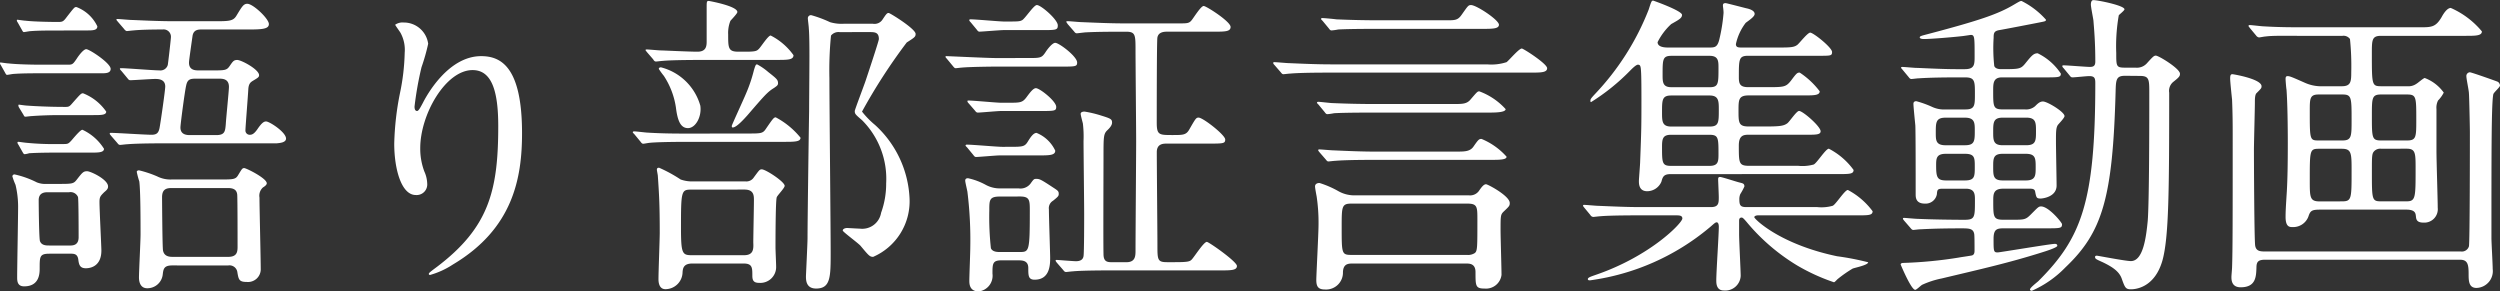
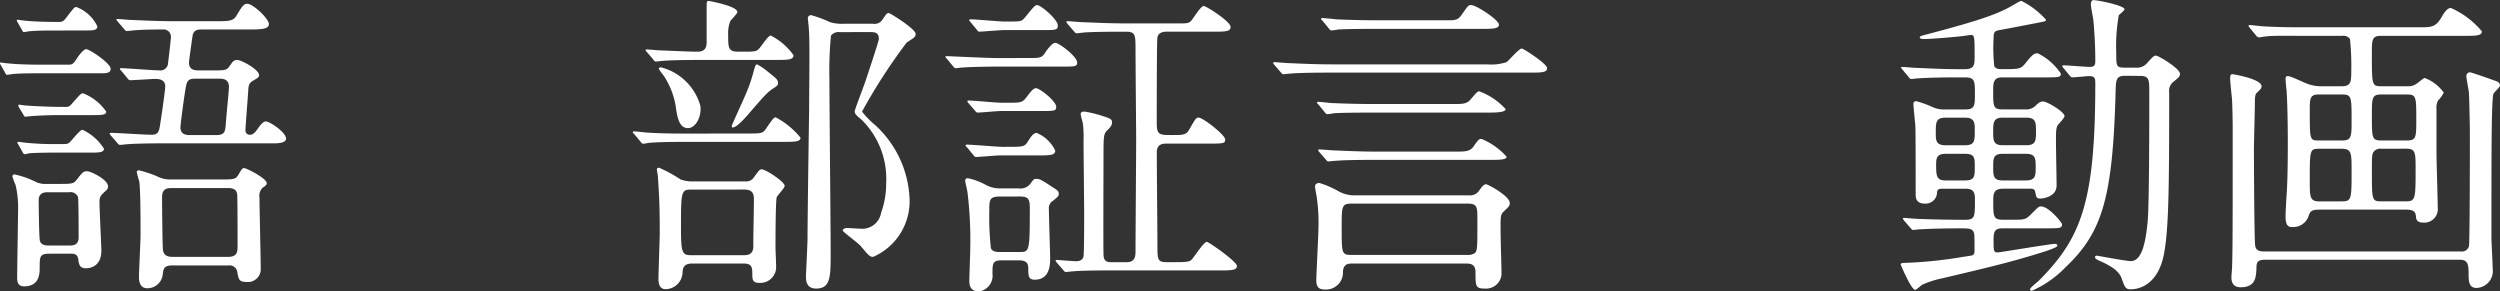
<svg xmlns="http://www.w3.org/2000/svg" viewBox="0 0 157.944 18.412">
  <rect x="0" y="0" width="157.944" height="18.412" fill="#333333" stroke="none" />
  <g id="レイヤー_2" data-name="レイヤー 2">
    <g id="text">
      <path d="M4.327,4.087c.261,0,.3-.06.521-.38.1-.161.421-.6.6-.6.2,0,1.543.882,1.543,1.243,0,.28-.321.28-.6.28H2.484c-.4,0-1.082,0-1.623.04-.06,0-.361.06-.421.06-.04,0-.08-.06-.12-.14L.06,4.127A.309.309,0,0,1,0,4.007c0-.04,0-.06.04-.06.02,0,.42.06.5.06.521.06,1.5.08,2,.08Zm-1.2,11.941c-.621,0-.621.18-.621.921,0,.3,0,1.142-.982,1.142-.44,0-.44-.361-.44-.581,0-.641.06-3.786.06-4.488A5.91,5.91,0,0,0,.981,11.68a4.32,4.32,0,0,1-.2-.541.132.132,0,0,1,.14-.12,5.908,5.908,0,0,1,1.4.5,1.438,1.438,0,0,0,.641.1h.681c.9,0,1,0,1.2-.261.361-.46.421-.54.661-.54.221,0,1.323.52,1.323.961,0,.12-.04.2-.241.361-.24.24-.3.3-.3.621,0,.481.12,2.825.12,3.065,0,.962-.641,1.122-.982,1.122-.4,0-.441-.26-.481-.581-.06-.34-.28-.34-.52-.34Zm.421-14.1c-.5,0-1.162,0-1.623.04-.08,0-.361.06-.421.06-.04,0-.08-.06-.12-.14l-.26-.461a.309.309,0,0,1-.06-.12c0-.04,0-.06.04-.06.02,0,.42.06.5.06.5.06,1.522.08,2.023.08.3,0,.361,0,.581-.3.5-.642.5-.642.621-.642A2.406,2.406,0,0,1,6.15,1.663c0,.26-.3.26-.681.26ZM4.027,9.1c.26,0,.3-.02.5-.241.34-.4.581-.661.681-.661A3.19,3.19,0,0,1,6.571,9.4c0,.241-.381.241-.781.241H3.606c-1.3,0-1.7.04-1.763.04a1.4,1.4,0,0,1-.281.06c-.06,0-.08-.04-.14-.14l-.26-.461a.309.309,0,0,1-.06-.12.053.053,0,0,1,.06-.06c.06,0,.441.06.5.06a16.939,16.939,0,0,0,2,.08Zm.08-2.345c.261,0,.281-.02.521-.3.461-.521.5-.561.621-.561A3.194,3.194,0,0,1,6.711,7.052c0,.22-.32.22-.841.22H3.646c-.36,0-1.1.02-1.623.061-.08,0-.36.04-.42.04s-.081-.04-.121-.121l-.28-.46a.251.251,0,0,1-.04-.141c0-.02,0-.04.04-.04,0,0,.421.06.5.06.5.04,1.523.08,2.023.08Zm.3,8.756c.18,0,.56,0,.56-.521,0-.22,0-2.424-.04-2.545a.51.51,0,0,0-.56-.3H3.025c-.16,0-.581,0-.581.5,0,.22.02,2.424.08,2.585.1.28.4.28.581.28ZM13.383,4.448c.842,0,.942,0,1.142-.3.181-.26.241-.36.461-.36.26,0,1.382.6,1.382.961,0,.12-.06.16-.4.361-.121.08-.261.16-.281.541-.02.4-.18,2.384-.18,2.564a.269.269,0,0,0,.28.3c.121,0,.261-.04.481-.361.26-.381.4-.481.541-.481.22,0,1.262.681,1.262,1.082,0,.261-.421.281-.581.3H10.538c-.481,0-1.823,0-2.524.06-.06,0-.361.04-.421.04-.08,0-.12-.04-.18-.12l-.4-.461c-.08-.1-.08-.1-.08-.14s.04-.04.08-.04c.361,0,2.144.12,2.565.12.34,0,.44-.14.5-.421.06-.3.361-2.384.361-2.625,0-.48-.461-.48-.641-.48-.22,0-1.382.08-1.563.08-.08,0-.12-.04-.18-.121l-.381-.46c-.04-.04-.1-.1-.1-.14s.04-.04.08-.04c.341,0,2.024.14,2.424.14a.479.479,0,0,0,.521-.341c.02-.08.2-1.643.2-1.763a.462.462,0,0,0-.521-.481c-.161,0-1.262,0-1.843.06-.06,0-.361.04-.421.04s-.14-.08-.181-.14l-.38-.441c-.1-.12-.1-.12-.1-.14,0-.04.06-.04.08-.04.12,0,.741.06.881.06.582.02,1.6.08,2.745.08h2.585c.861,0,1.1-.02,1.3-.361.341-.561.441-.741.681-.741.361,0,1.362.942,1.362,1.282,0,.281-.34.341-1.162.341H12.762c-.22,0-.541,0-.6.421-.221,1.543-.221,1.6-.221,1.683,0,.481.421.481.6.481Zm-2.5,12.321c-.521,0-.561.22-.6.561a.976.976,0,0,1-.982.881c-.521,0-.521-.581-.521-.681,0-.38.1-2.283.1-2.724,0-.742,0-2.765-.08-3.346a5.272,5.272,0,0,1-.16-.6c0-.08.1-.1.14-.1a6.915,6.915,0,0,1,1.142.38,1.877,1.877,0,0,0,.922.2h2.985c.962,0,1.062,0,1.242-.32.221-.361.241-.4.361-.4s1.422.641,1.422.962c0,.1-.14.2-.24.26a.7.7,0,0,0-.221.641c0,.642.08,3.847.08,4.568a.806.806,0,0,1-.881.762c-.481,0-.521-.141-.6-.641a.5.5,0,0,0-.581-.4Zm3.526-.541c.521,0,.6-.26.6-.621,0-.641,0-2.8-.02-3.286-.02-.32-.22-.441-.581-.441H10.839c-.361,0-.6.1-.6.581,0,.241.02,3.186.06,3.366.06.3.28.4.581.4ZM12.381,4.969c-.36,0-.541.04-.621.44-.08.321-.361,2.445-.361,2.645,0,.481.441.481.622.481h1.643c.541,0,.561-.241.6-.681.02-.381.2-2.124.2-2.365,0-.5-.381-.52-.621-.52Z" fill="#fff" />
-       <path d="M29.856,4.428c-1.7,0-3.306,2.8-3.306,4.928a4.075,4.075,0,0,0,.261,1.483,2,2,0,0,1,.18.761.67.67,0,0,1-.721.721c-.922,0-1.363-1.663-1.363-3.245a18.089,18.089,0,0,1,.361-3.186,13.716,13.716,0,0,0,.3-2.564,2.23,2.23,0,0,0-.26-1.243c-.04-.08-.341-.48-.341-.521a.813.813,0,0,1,.541-.14,1.55,1.55,0,0,1,1.543,1.343,12.534,12.534,0,0,1-.421,1.482,21.285,21.285,0,0,0-.441,2.484c0,.061,0,.281.161.281.1,0,.22-.241.36-.5.221-.441,1.583-2.965,3.687-2.965,1.242,0,2.584.661,2.584,4.869,0,2.824-.561,6.03-4.367,8.294a5.175,5.175,0,0,1-1.443.661c-.04,0-.08-.02-.08-.06,0-.06.04-.1.5-.441,3.286-2.484,3.887-4.808,3.887-8.895C31.479,5.77,31.078,4.428,29.856,4.428Z" fill="#fff" />
      <path d="M47.19,8.435c.9,0,1,0,1.2-.3.44-.641.5-.721.621-.721A5.063,5.063,0,0,1,50.576,8.7c0,.261-.381.261-1.082.261h-5.91c-1.743,0-2.324.04-2.524.06-.06,0-.361.06-.421.06-.08,0-.12-.06-.181-.14l-.38-.461c-.08-.08-.1-.1-.1-.121,0-.04.04-.06.08-.06.14,0,.761.081.881.081.982.06,1.8.06,2.745.06Zm-2.8-4.648c-1.742,0-2.323.04-2.524.06-.06,0-.361.04-.421.04-.08,0-.12-.04-.18-.14l-.381-.441c-.08-.1-.1-.12-.1-.14,0-.041.04-.041.08-.041.141,0,.762.061.9.061.16,0,1.723.08,2.3.08.541,0,.581-.341.581-.641V.521c0-.421,0-.461.14-.461.02,0,1.8.32,1.8.7,0,.1-.381.481-.441.561a2.056,2.056,0,0,0-.14.862c0,.821,0,1.082.621,1.082h.541c.6,0,.662-.06.782-.181.14-.14.581-.841.741-.841a3.99,3.99,0,0,1,1.442,1.242c0,.3-.36.3-1.081.3ZM47.09,11.46a.562.562,0,0,0,.541-.261c.341-.46.361-.5.5-.5.241,0,1.443.782,1.443,1.042,0,.14-.461.6-.5.721-.08.181-.08,2.886-.08,3.166,0,.18.04,1.022.04,1.2a1,1,0,0,1-1.082,1.042c-.361,0-.421-.181-.421-.461,0-.5,0-.761-.561-.761H43.744c-.56,0-.6.3-.621.541a1.088,1.088,0,0,1-1.081,1.081c-.441,0-.441-.521-.441-.641,0-.46.08-2.524.08-2.924,0-1.764-.04-2.425-.12-3.587,0-.06-.061-.34-.061-.4,0-.121.1-.121.141-.121A8.982,8.982,0,0,1,43,11.339a2.113,2.113,0,0,0,.621.121ZM43.464,8.094c-.481,0-.661-.5-.761-1.3a4.958,4.958,0,0,0-.762-2,4.782,4.782,0,0,1-.32-.44c0-.081.08-.1.14-.1a3.481,3.481,0,0,1,2.484,2.424C44.345,7.373,43.945,8.094,43.464,8.094Zm.18,3.886c-.6,0-.621.121-.621,2.4,0,1.643.08,1.743.681,1.743H47.01c.6,0,.6-.4.581-.8,0-.381.04-2.244.04-2.665,0-.3,0-.682-.6-.682Zm5.51-6.711c0,.12-.1.18-.241.28-.42.261-.56.421-1.7,1.743-.2.221-.681.762-.921.762-.06,0-.06-.06-.06-.1,0-.06.761-1.7.9-2.044a9.336,9.336,0,0,0,.5-1.482c.1-.321.12-.361.2-.361a3.679,3.679,0,0,1,.7.481C49.094,4.989,49.154,5.049,49.154,5.269ZM55.144,1.5a.6.6,0,0,0,.621-.28c.241-.361.281-.4.381-.4.08,0,1.7,1,1.7,1.323,0,.18-.06.22-.561.541a35.678,35.678,0,0,0-2.825,4.367,5.441,5.441,0,0,0,.821.842,6.671,6.671,0,0,1,2.184,4.688,3.828,3.828,0,0,1-2.3,3.646c-.22,0-.28-.08-.8-.7-.16-.18-1.122-.881-1.122-.962,0-.1.14-.16.28-.16.061,0,.7.04.8.04a1.208,1.208,0,0,0,1.342-1,5.377,5.377,0,0,0,.321-1.863,5.231,5.231,0,0,0-1.523-3.987c-.421-.361-.461-.4-.461-.581,0-.08.581-1.6.681-1.9.121-.361.842-2.525.842-2.645,0-.381-.2-.441-.521-.441H53.041a.605.605,0,0,0-.541.221,22.47,22.47,0,0,0-.1,2.7c0,1.743.08,9.417.08,10.98s0,2.3-.921,2.3c-.641,0-.641-.541-.641-.781,0-.04.1-2.1.1-2.384,0-1.122.08-6.912.1-8.034,0-.541.02-2.7.02-3.466,0-.4,0-1.342-.04-1.783,0-.1-.06-.541-.06-.621a.193.193,0,0,1,.22-.2,7.533,7.533,0,0,1,1.182.441,2.548,2.548,0,0,0,.862.1Z" fill="#fff" />
      <path d="M64.925,3.666c.8,0,.882,0,1.122-.36.141-.221.441-.6.621-.6.241,0,1.383.861,1.383,1.242,0,.26-.1.26-1.062.26H62.862c-.361,0-1.643.02-2.064.06-.06,0-.36.041-.421.041s-.1-.041-.18-.141l-.381-.46c-.08-.081-.08-.1-.08-.121,0-.04.02-.04.06-.04.121,0,2.605.12,3.086.12ZM63.263,16.448c-.561,0-.561.221-.561.842a1,1,0,0,1-.862,1.122c-.6,0-.6-.5-.6-.682,0-.3.06-1.762.06-2.083a24.764,24.764,0,0,0-.18-3.526c-.02-.12-.14-.621-.14-.7,0-.1.04-.161.18-.161a4.172,4.172,0,0,1,1.122.421,1.842,1.842,0,0,0,.962.22h1.1a.8.8,0,0,0,.761-.3c.2-.281.221-.3.361-.3.221,0,.3.04,1.122.581.281.181.3.221.3.381,0,.12-.06.18-.361.421a.542.542,0,0,0-.26.541c0,.481.08,2.8.08,3.045,0,.421,0,1.4-.982,1.4-.4,0-.4-.26-.4-.741,0-.461-.36-.481-.621-.481Zm.48-7.172c.9,0,1,0,1.222-.38.14-.221.321-.5.521-.5a2.231,2.231,0,0,1,1.182,1.122c0,.3-.38.3-1.082.3H63.162c-.22,0-1.322.1-1.5.1-.08,0-.12-.06-.181-.14l-.38-.461c-.08-.08-.1-.1-.1-.12,0-.04.04-.06.08-.06.36,0,1.923.14,2.244.14Zm-.06-2.785c.822,0,.922,0,1.222-.421.14-.18.361-.5.541-.5.241,0,1.283.822,1.283,1.182,0,.261-.1.261-1.062.261H63.243c-.221,0-1.283.1-1.463.1-.08,0-.12-.04-.18-.12l-.4-.461c-.06-.06-.08-.1-.08-.14s.02-.04.08-.04c.321,0,1.763.14,2.064.14ZM63.443,1.9c-.24,0-1.422.1-1.563.1-.08,0-.12-.06-.18-.14L61.319,1.4c-.08-.08-.08-.1-.08-.12a.053.053,0,0,1,.06-.06c.341,0,1.843.14,2.144.14.861,0,.961,0,1.122-.08.18-.08.741-.962.941-.962.261,0,1.323.922,1.323,1.283,0,.3-.1.3-1.062.3Zm-.3,10.518c-.641,0-.641.241-.641.862a18.517,18.517,0,0,0,.1,2.4c.1.241.42.241.56.241H64.4c.621,0,.661,0,.661-2.585,0-.681,0-.922-.621-.922Zm4.308-10.9c-.06-.1-.08-.1-.08-.14s.02-.04.08-.04c.14,0,.741.06.882.06.981.04,1.8.08,2.744.08h3.386c.541,0,.661,0,.821-.2.121-.14.581-.9.762-.9.16,0,1.7.982,1.7,1.323,0,.3-.361.3-1.062.3H73.761c-.18,0-.581,0-.641.381-.04.261-.04,4.868-.04,5.349,0,.8.14.8,1,.8.662,0,.862,0,1.062-.361.381-.661.421-.741.581-.741.28,0,1.683,1.1,1.683,1.382,0,.261-.12.261-1.082.261h-2.6c-.221,0-.641,0-.641.541,0,.941.04,5.029.04,5.85,0,.941,0,1.1.6,1.1h.5c.821,0,.941-.04,1.061-.161.161-.16.762-1.121.962-1.121.12,0,1.9,1.242,1.9,1.522s-.38.28-1.082.28H70.3c-1.763,0-2.344.041-2.524.061-.081,0-.361.04-.421.04-.08,0-.121-.04-.181-.121l-.4-.46c-.061-.08-.081-.1-.081-.141s.02-.04.081-.04,1.042.081,1.2.081c.22,0,.441-.061.481-.321.04-.24.04-2.264.04-2.665,0-.741-.04-3.946-.04-4.607a7.06,7.06,0,0,0-.04-1.1c-.02-.1-.141-.521-.141-.621s.121-.14.241-.14a7.182,7.182,0,0,1,1.081.26c.581.181.661.221.661.441,0,.2-.22.4-.28.461-.26.241-.26.4-.26,1.723,0,.962-.02,5.249,0,6.111,0,.5.24.521.561.521h.881c.581,0,.581-.4.581-.762,0-1.1.04-5.89.04-6.871,0-.9-.04-4.909-.04-5.73,0-1,0-1.2-.6-1.2-.761,0-1.723,0-2.524.04-.08,0-.541.061-.581.061-.08,0-.12-.041-.18-.121Z" fill="#fff" />
      <path d="M93.96,4.067a3.106,3.106,0,0,0,1.222-.14c.16-.12.781-.862.962-.862.1,0,1.6.962,1.6,1.243s-.4.28-1.082.28H84.043c-.461,0-1.823,0-2.524.06-.081,0-.361.04-.441.04-.06,0-.1-.04-.161-.12l-.4-.461c-.06-.06-.08-.1-.08-.14,0-.02.02-.04.08-.04.14,0,.761.06.881.06.922.04,1.8.08,2.745.08ZM85.425,16.649c-.3,0-.561.06-.581.541a1.066,1.066,0,0,1-1.122,1.1c-.42,0-.561-.161-.561-.6,0-.32.141-2.944.141-3.505a11.194,11.194,0,0,0-.121-1.784c-.02-.1-.1-.521-.1-.621,0-.16.14-.22.281-.22a6.057,6.057,0,0,1,1.2.521,2.054,2.054,0,0,0,1.082.26H92.8a.689.689,0,0,0,.621-.26c.141-.2.3-.441.461-.441.12,0,1.5.741,1.5,1.182,0,.18-.02.2-.4.561-.18.18-.18.281-.18,1.162,0,.441.06,2.364.06,2.825a.988.988,0,0,1-1.062.861c-.581,0-.581-.16-.581-1.041,0-.541-.381-.541-.6-.541ZM91.856,6.571c.541,0,.822,0,1.062-.3.381-.441.421-.5.541-.5a4.2,4.2,0,0,1,1.663,1.122c0,.22-.7.22-1.082.22H86.808c-.441,0-1.824,0-2.525.04a3.519,3.519,0,0,1-.421.06c-.08,0-.12-.06-.18-.14l-.38-.461c-.081-.08-.1-.1-.1-.12,0-.04.041-.06.081-.06.14,0,.761.08.881.08.921.04,1.8.06,2.745.06Zm.161,3.006c.5,0,.841,0,1.062-.3.32-.461.36-.5.521-.5A4.33,4.33,0,0,1,95.182,9.9c0,.2-.461.2-1.062.2H86.888c-.461,0-1.824,0-2.525.06-.08,0-.38.04-.44.04s-.1-.04-.161-.121l-.4-.46c-.08-.1-.08-.1-.08-.14,0-.02.02-.04.06-.04.14,0,.761.06.9.06.9.04,1.8.08,2.745.08Zm-.642-8.295c.542,0,.722,0,.962-.341.4-.561.421-.621.6-.621.341,0,1.763.942,1.763,1.242,0,.261-.42.261-1.061.261H87.068c-.461,0-1.823,0-2.524.04a3.577,3.577,0,0,1-.421.06c-.08,0-.12-.06-.18-.14l-.381-.461c-.08-.08-.1-.1-.1-.12,0-.04.02-.06.08-.06.14,0,.761.06.881.08.922.04,1.8.06,2.745.06Zm-5.97,11.58c-.641,0-.641.16-.641,1.5,0,1.683,0,1.743.641,1.743h7.273a.779.779,0,0,0,.5-.12c.16-.14.16-.341.16-2.1,0-.822,0-1.022-.641-1.022Z" fill="#fff" />
-       <path d="M114.8,13.083a2.617,2.617,0,0,0,.982-.081c.2-.08.761-1,.962-1a4.648,4.648,0,0,1,1.563,1.342c0,.261-.261.261-.962.261h-6.291c-.04,0-.221.02-.221.12s1.584,1.7,5.229,2.464a16.929,16.929,0,0,1,1.964.381c0,.18-.841.34-.982.4a7.9,7.9,0,0,0-.921.641c-.081.06-.2.221-.261.221a12.417,12.417,0,0,1-2.323-1.062,12.63,12.63,0,0,1-3.106-2.644c-.281-.341-.341-.381-.4-.381-.16,0-.16.14-.16.22v.842c0,.4.1,2.324.1,2.624a.976.976,0,0,1-1.062.922c-.48,0-.48-.461-.48-.642,0-.54.16-2.9.16-3.385,0-.1-.02-.281-.14-.281-.1,0-.261.181-.461.341a14.873,14.873,0,0,1-7.533,3.325c-.06,0-.141,0-.141-.08,0-.1.2-.16.481-.26,3.466-1.182,5.49-3.286,5.49-3.566,0-.2-.2-.2-.441-.2H103.6c-1.743,0-2.324.04-2.524.06-.06,0-.361.04-.421.04a.229.229,0,0,1-.18-.121l-.381-.46c-.08-.1-.08-.1-.08-.141,0-.02.02-.04.06-.04.14,0,.761.06.882.06.981.04,1.8.081,2.744.081h4.388c.5,0,.5-.261.5-.642,0-.18-.04-1.021-.04-1.082,0-.1,0-.18.12-.18s.961.281,1.2.341c.22.06.34.06.34.26a3.681,3.681,0,0,1-.26.481.809.809,0,0,0-.06.341c0,.38.08.481.441.481ZM105.544,11c-.44,0-.5.18-.581.481a.983.983,0,0,1-.9.6c-.521,0-.521-.481-.521-.641,0-.141.08-1.062.08-1.262.08-2.064.08-2.284.08-3.968,0-1.462-.02-1.682-.04-1.882-.02-.141-.04-.241-.18-.241-.12,0-.361.241-.5.381a13.22,13.22,0,0,1-2.464,1.983c-.02,0-.04-.02-.04-.08,0-.1.02-.141.28-.421A16.417,16.417,0,0,0,104.162.6c.16-.5.18-.561.28-.561.02,0,1.824.641,1.824.9,0,.2-.181.3-.682.581a3.929,3.929,0,0,0-.861,1.143c0,.3.4.34.661.34h2.605c.34,0,.5-.02.621-.461a10.634,10.634,0,0,0,.28-1.723c0-.2-.04-.4-.04-.461,0-.12.04-.16.18-.16.041,0,1.122.281,1.282.321.2.04.542.14.542.36,0,.14-.2.3-.562.561a3.367,3.367,0,0,0-.621,1.343c0,.22.161.22.4.22H112.4c.762,0,.962-.02,1.163-.18.14-.12.641-.762.8-.762.2,0,1.382.942,1.382,1.223,0,.24-.08.24-.821.24h-4.468c-.6,0-.6.2-.6,1.362,0,.421.08.621.6.621h1.122c1.122,0,1.242,0,1.563-.4.36-.481.4-.521.561-.521a5.073,5.073,0,0,1,1.262,1.182c0,.24-.321.26-.862.26h-3.626c-.641,0-.641.281-.641.962,0,.741,0,1,.621,1h1.162c.842,0,1.082-.04,1.3-.2.141-.1.581-.781.742-.781.24,0,1.362.982,1.362,1.282,0,.221-.3.221-.862.221h-3.706c-.341,0-.6.08-.6.681,0,1.1,0,1.282.641,1.282H113.6a2.645,2.645,0,0,0,.981-.08c.2-.08.761-1,.962-1a4.452,4.452,0,0,1,1.562,1.343c0,.26-.26.26-.981.26Zm2.465-3.005c.581,0,.581-.261.581-1.062,0-.541,0-.9-.581-.9h-2.425c-.581,0-.581.281-.581,1.062,0,.561,0,.9.581.9Zm-2.445.521c-.5,0-.561.24-.561.741,0,1.022,0,1.222.561,1.222h2.445c.541,0,.561-.28.561-.721,0-1.042,0-1.242-.561-1.242Zm2.445-3.006c.561,0,.561-.22.561-1.222,0-.42,0-.761-.561-.761H105.6c-.561,0-.561.221-.561,1.2,0,.441,0,.781.541.781Z" fill="#fff" />
      <path d="M126.485,4.888c-.561,0-.561.381-.561.842,0,1.021,0,1.182.621,1.182h1.383a.862.862,0,0,0,.641-.2c.16-.16.3-.3.5-.3.281,0,1.363.661,1.363.922,0,.12-.361.48-.421.561-.12.18-.12.44-.12,1.062,0,.44.04,2.383.04,2.764,0,.741-.922.822-1,.822-.28,0-.28-.061-.36-.461-.04-.161-.221-.161-.321-.161h-1.7c-.621,0-.621.361-.621.762,0,1.022,0,1.2.641,1.2h.541c.782,0,.862,0,1.2-.341.441-.44.481-.5.641-.5.481,0,1.322,1.022,1.322,1.123,0,.26-.1.26-1.061.26h-2.564c-.461,0-.7.02-.7.661,0,.782,0,.862.261.862.12,0,3.345-.541,3.606-.541.04,0,.16,0,.16.12s-.781.361-1.042.441c-2.043.641-3.726,1.021-6.251,1.622a5.517,5.517,0,0,0-1.241.4c-.081.04-.361.321-.441.321-.261,0-.922-1.6-.922-1.6,0-.08.1-.1.16-.1a26.942,26.942,0,0,0,3.526-.341c.08-.02.822-.12.842-.14.14-.06.14-.2.14-.361,0-.3,0-.881-.02-.981-.06-.361-.341-.361-.822-.361-1.742,0-2.483.06-2.6.06-.08,0-.38.04-.421.04-.06,0-.1-.02-.18-.12l-.4-.461c-.08-.1-.08-.1-.08-.14s.04-.04.08-.04c.081,0,.7.06.842.06.861.04,2.123.06,2.965.06.661,0,.661-.16.661-1.242,0-.361,0-.722-.581-.722h-1.422c-.341,0-.381.04-.4.341a.723.723,0,0,1-.761.6c-.581,0-.581-.4-.581-.6,0-1.442,0-3.766-.02-4.327-.02-.221-.121-1.183-.121-1.383,0-.08.041-.16.181-.16a6.423,6.423,0,0,1,1,.36,1.776,1.776,0,0,0,.861.161h1.242c.6,0,.6-.261.6-.982,0-.781,0-1.042-.6-1.042h-.641c-1.643,0-2.284.06-2.344.06s-.361.041-.421.041c-.08,0-.12-.041-.18-.121l-.381-.46c-.08-.1-.1-.1-.1-.141,0-.02.04-.04.08-.04.14,0,.762.06.882.06.18,0,1.6.081,2.544.081h.521c.621,0,.621-.3.621-.822,0-1.2,0-1.342-.241-1.342-.02,0-.52.08-.581.08-.5.06-1.943.18-2.383.18-.161,0-.261-.04-.261-.1,0-.08.08-.1.541-.22,3.266-.862,4.428-1.263,5.43-1.864.34-.2.38-.22.46-.22a5.1,5.1,0,0,1,1.543,1.182c0,.1-.04.1-.441.18s-2.163.421-2.524.481c-.321.06-.341.2-.341.481a10.333,10.333,0,0,0,.04,1.783c.06.161.261.2.421.2,1.122,0,1.242,0,1.523-.341.42-.521.541-.661.8-.661a3.7,3.7,0,0,1,1.462,1.282c0,.24-.12.24-1.081.24Zm-2.344,4.288c.621,0,.621-.28.621-.942,0-.461,0-.8-.621-.8h-1.222c-.621,0-.621.3-.621.962,0,.46,0,.781.621.781Zm0,2.224c.621,0,.621-.261.621-.862,0-.561,0-.821-.621-.821h-1.2c-.6,0-.621.28-.621.721,0,.761.06.962.641.962Zm2.384-3.967c-.6,0-.6.32-.6.9,0,.521,0,.842.6.842h1.483c.621,0,.621-.3.621-.882,0-.541,0-.861-.621-.861Zm0,2.284c-.6,0-.6.3-.6.821,0,.561,0,.862.6.862h1.463c.621,0,.621-.321.621-.822,0-.561,0-.861-.621-.861Zm7.734-4.929c-.561,0-.581.241-.6,1-.181,6.691-.822,8.876-3.166,11.1a6.756,6.756,0,0,1-2.124,1.483c-.08,0-.12-.04-.12-.08,0-.121.461-.461.541-.542,2.705-2.7,3.586-4.968,3.586-12.5,0-.3-.04-.441-.38-.441-.181,0-.9.08-1.062.08-.08,0-.121-.04-.181-.12l-.38-.46c-.08-.081-.08-.1-.08-.141,0-.02.02-.04.06-.04.26,0,1.442.1,1.683.1s.34-.08.34-.34c0-1.262-.08-2.1-.12-2.6-.02-.16-.16-.842-.16-1,0-.1.02-.28.16-.28.281,0,1.963.34,1.963.581,0,.08-.32.32-.36.38a11.282,11.282,0,0,0-.16,2.385c0,.841,0,.921.561.921h.661a.843.843,0,0,0,.7-.26c.4-.441.461-.5.581-.5.18,0,1.523.822,1.523,1.142,0,.14-.02.2-.4.5a.732.732,0,0,0-.281.7c0,6.151-.02,9.1-.42,10.578-.5,1.783-1.763,1.843-2,1.843-.34,0-.38-.12-.581-.681-.16-.44-.561-.721-1.182-1.021-.44-.2-.5-.221-.5-.341,0-.08.081-.08.121-.08.06,0,1.8.34,2.143.34.781,0,.962-1.522,1.062-2.524.1-1.182.1-6.531.1-8.074,0-.881,0-1.1-.6-1.1Z" fill="#fff" />
      <path d="M143.118,16.408c-.441,0-.561.121-.561.5-.02.581-.04,1.242-1,1.242-.581,0-.581-.481-.581-.661,0-.08.04-.5.04-.581.04-1.061.04-3.165.04-8.354,0-.6,0-1.323-.04-2.264-.02-.2-.12-1.122-.12-1.322,0-.181.02-.281.14-.281.06,0,1.843.3,1.843.761,0,.12-.02.141-.321.441-.1.1-.1.4-.1.561,0,.441-.06,2.565-.06,3.046,0,.56.02,5.73.08,6.03.06.341.321.361.6.361h12.381a.468.468,0,0,0,.521-.321c.061-.14.061-6.872.061-7.213,0-.3-.041-2.3-.061-2.464,0-.16-.16-.9-.16-1.062a.234.234,0,0,1,.221-.26c.1,0,1.683.561,1.763.6a.3.3,0,0,1,.14.24c0,.1-.381.421-.421.541-.12.561-.12,3.446-.12,9.1,0,.261.08,1.643.08,1.943a1.066,1.066,0,0,1-1.022,1.2c-.5,0-.5-.461-.5-.9,0-.581-.06-.882-.541-.882Zm4.829-10.959c.581,0,.6-.3.6-.9a16.761,16.761,0,0,0-.081-2.084.5.5,0,0,0-.48-.2h-2.324c-1.423,0-2.084-.02-2.525.04-.08,0-.36.06-.421.06a.28.28,0,0,1-.18-.12l-.4-.481c-.04-.06-.081-.1-.081-.12,0-.04.021-.06.081-.06.14,0,.741.08.881.08.982.06,1.8.06,2.745.06h7.092c.762,0,1.022,0,1.4-.641.141-.261.361-.581.581-.581A5.358,5.358,0,0,1,156.8,1.983c0,.281-.4.281-1.062.281h-5.309c-.581,0-.581.26-.581,1.122,0,2.043,0,2.063.641,2.063h1.6a.875.875,0,0,0,.581-.16c.08-.04.441-.361.521-.361a2.619,2.619,0,0,1,1.2.922,2.029,2.029,0,0,1-.361.5,1.007,1.007,0,0,0-.1.541V9.557c0,.581.08,3.065.08,3.566a.85.85,0,0,1-.9.941c-.461,0-.461-.24-.481-.42-.02-.161-.04-.4-.6-.4h-5.45c-.541,0-.621.08-.741.441a1.026,1.026,0,0,1-1,.661c-.18,0-.441,0-.441-.641,0-.341.02-.682.08-1.623.041-.742.061-1.623.061-3.065,0-1.022-.02-2.525-.081-3.346-.02-.1-.06-.581-.06-.681,0-.061,0-.181.121-.181.14,0,.24.04,1.1.421a2.522,2.522,0,0,0,.961.22Zm.04,3.426c.581,0,.581-.26.581-1.282,0-1.443,0-1.623-.581-1.623h-1.5c-.561,0-.561.26-.561,1.042,0,1.823,0,1.863.561,1.863Zm-.04,3.847c.621,0,.621-.14.621-1.923,0-1.122,0-1.4-.621-1.4h-1.4c-.621,0-.621.041-.621,1.984,0,1.081,0,1.342.621,1.342Zm2.484-6.752c-.581,0-.581.22-.581,1.322,0,1.423,0,1.583.581,1.583h1.643c.581,0,.581-.22.581-1.322,0-1.423,0-1.583-.581-1.583Zm0,3.426a.534.534,0,0,0-.421.141c-.16.16-.16.28-.16,1.3,0,1.783,0,1.883.581,1.883h1.6c.581,0,.581-.221.581-2.044,0-1,0-1.282-.561-1.282Z" fill="#fff" />
    </g>
  </g>
</svg>